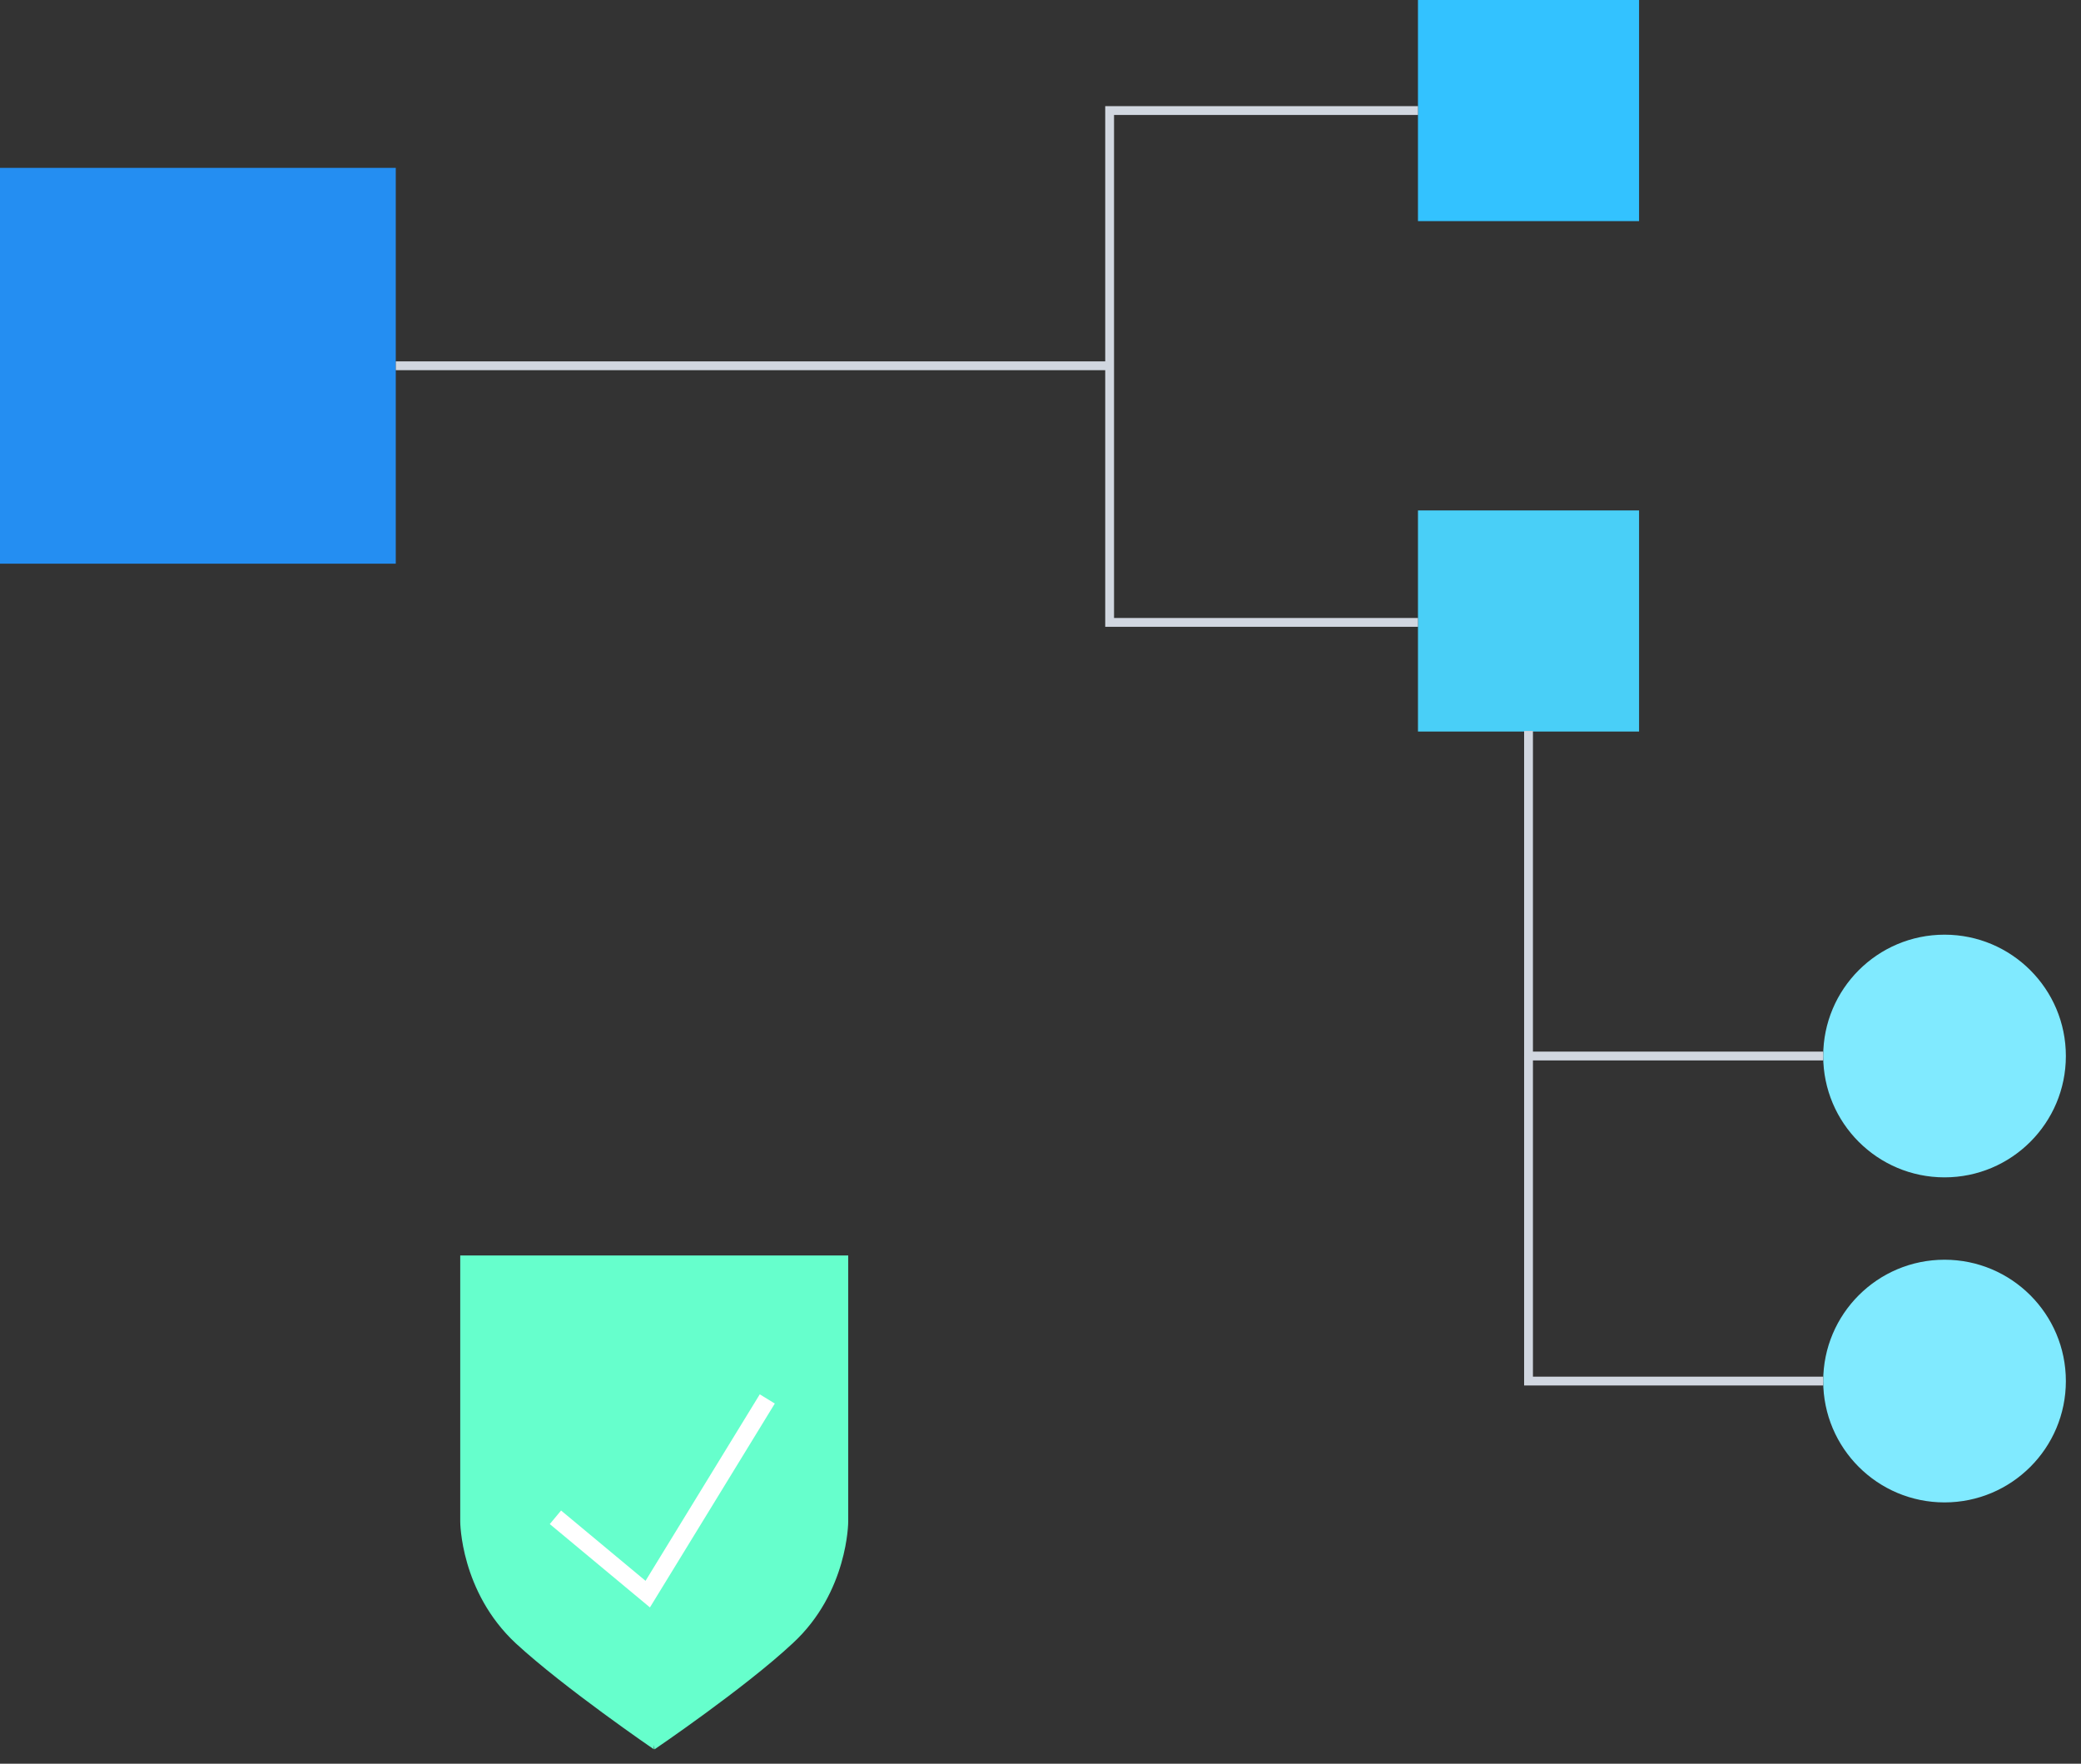
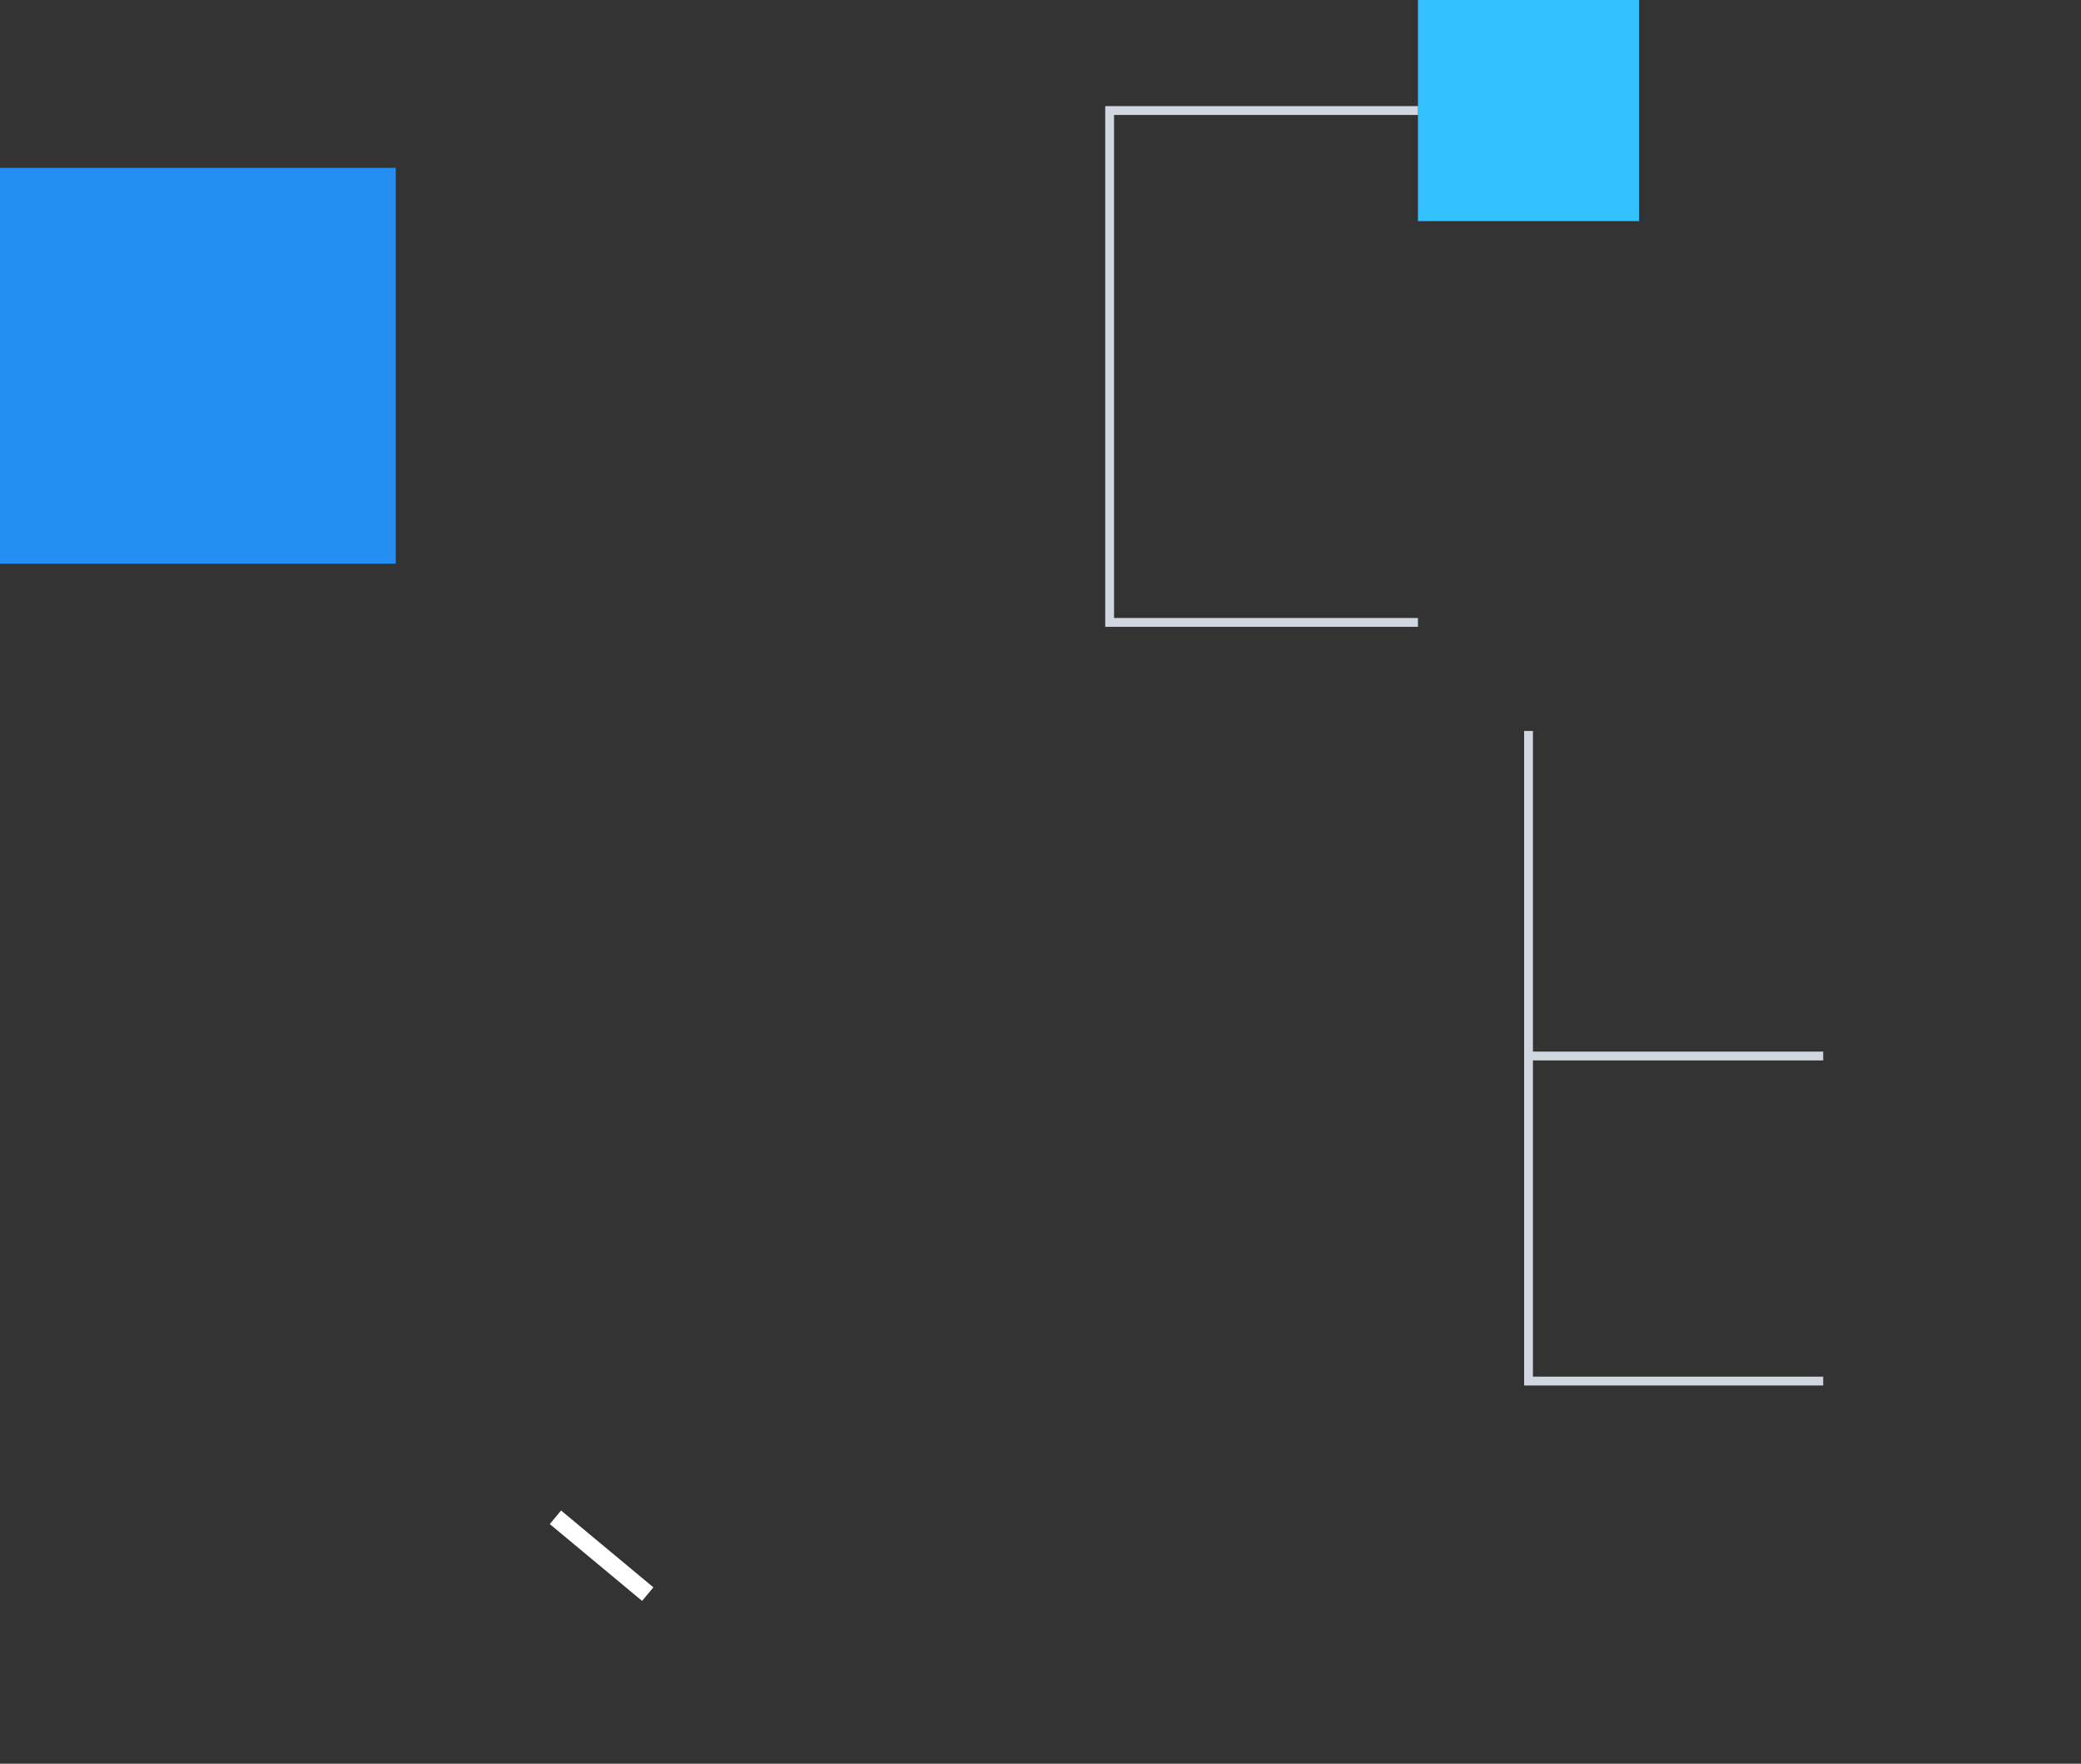
<svg xmlns="http://www.w3.org/2000/svg" width="118" height="100" viewBox="0 0 118 100" fill="none">
  <rect x="0" y="0" width="118" height="100" fill="#333333" stroke="none" />
-   <path d="M26.097 71.185V86.276C26.097 86.276 26.097 90.245 29.25 93.178C32.005 95.717 37.079 99.185 37.079 99.185V98.935L37.115 99.185C37.115 99.185 42.225 95.717 44.944 93.178C48.097 90.281 48.097 86.276 48.097 86.276V71.185H26.097Z" fill="#66FFCC" />
-   <path d="M31.495 86.029L36.729 90.385L43.508 79.318" stroke="white" />
+   <path d="M31.495 86.029L36.729 90.385" stroke="white" />
  <g style="mix-blend-mode:multiply">
    <path d="M22.442 9.518H0V31.96H22.442V9.518Z" fill="#248EF2" />
    <path d="M92.941 0H80.404V12.537H92.941V0Z" fill="#33C2FF" />
-     <path d="M92.941 28.941H80.404V41.477H92.941V28.941Z" fill="#49CFF7" />
-     <path d="M22.443 20.739H62.921" stroke="#D1D7E0" stroke-width="0.5" />
-     <path d="M110.262 66.755C114.061 66.755 117.142 63.675 117.142 59.875C117.142 56.075 114.061 52.995 110.262 52.995C106.462 52.995 103.382 56.075 103.382 59.875C103.382 63.675 106.462 66.755 110.262 66.755Z" fill="#80EAFF" />
-     <path d="M110.262 85.185C114.061 85.185 117.142 82.105 117.142 78.305C117.142 74.505 114.061 71.425 110.262 71.425C106.462 71.425 103.382 74.505 103.382 78.305C103.382 82.105 106.462 85.185 110.262 85.185Z" fill="#80EAFF" />
    <path d="M80.404 6.268H62.92V35.289H80.404" stroke="#D1D7E0" stroke-width="0.5" />
    <path d="M86.673 41.446V59.875H103.382" stroke="#D1D7E0" stroke-width="0.5" />
    <path d="M86.673 59.875V78.305H103.382" stroke="#D1D7E0" stroke-width="0.5" />
  </g>
</svg>